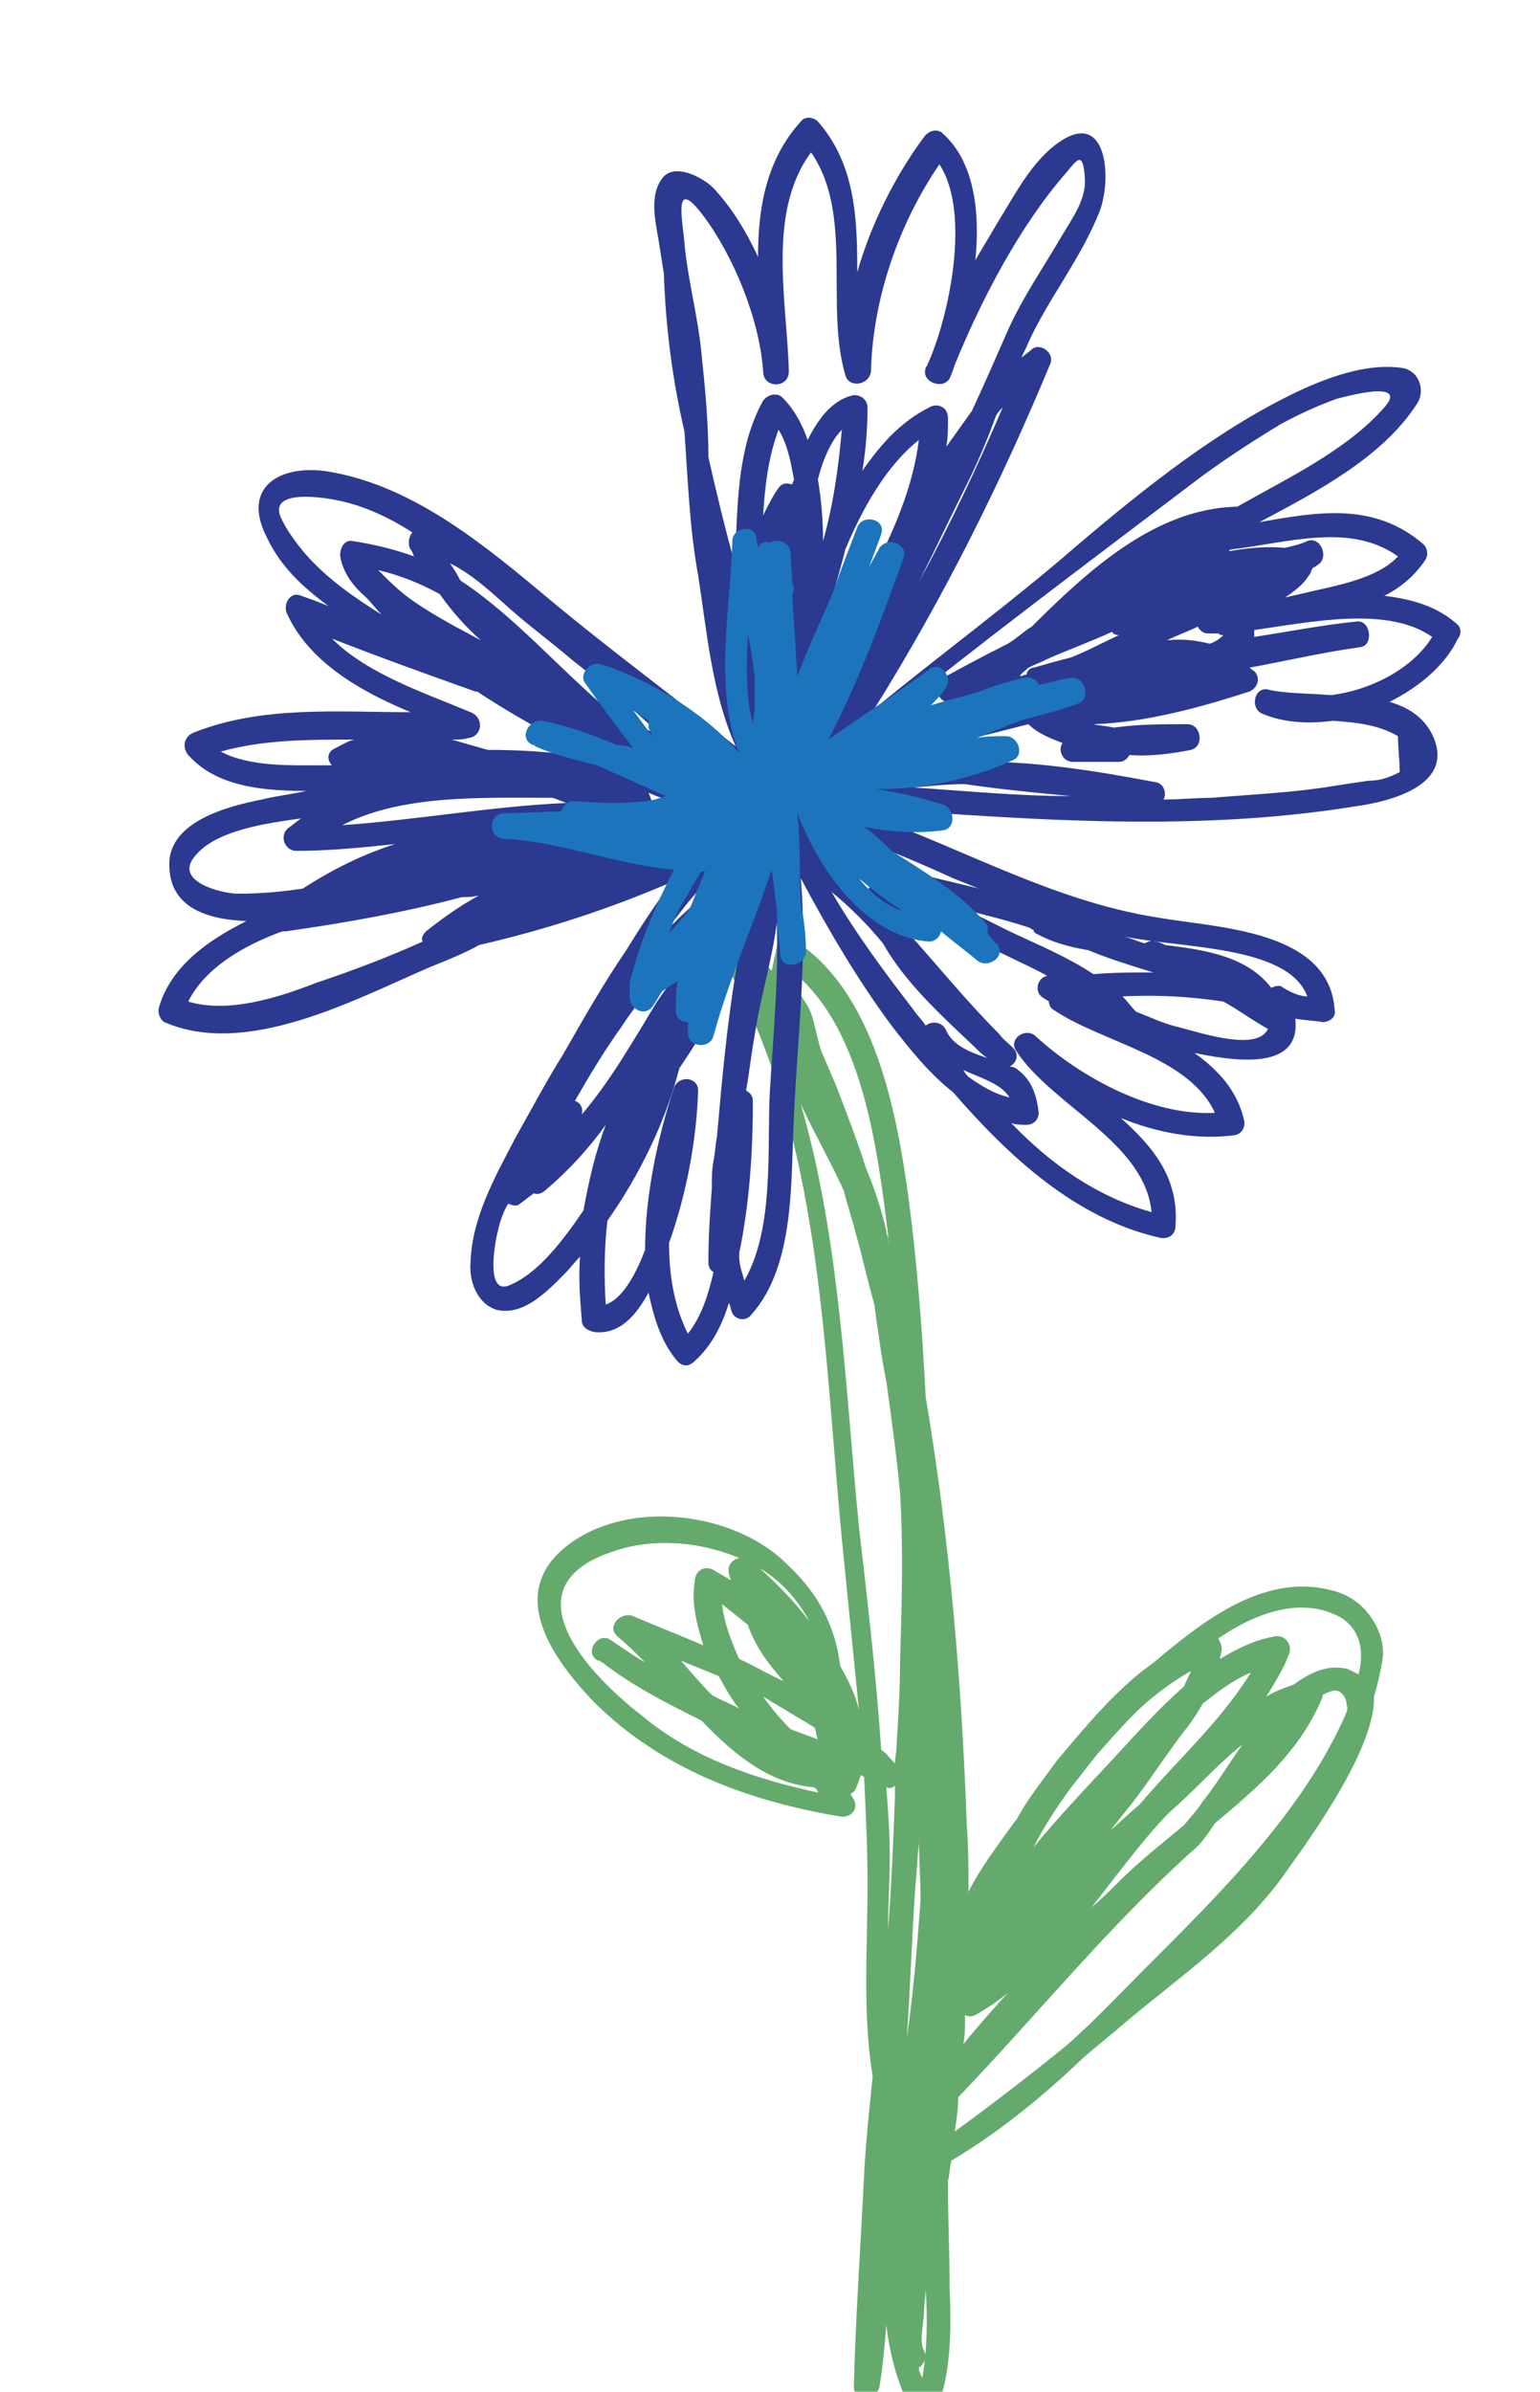
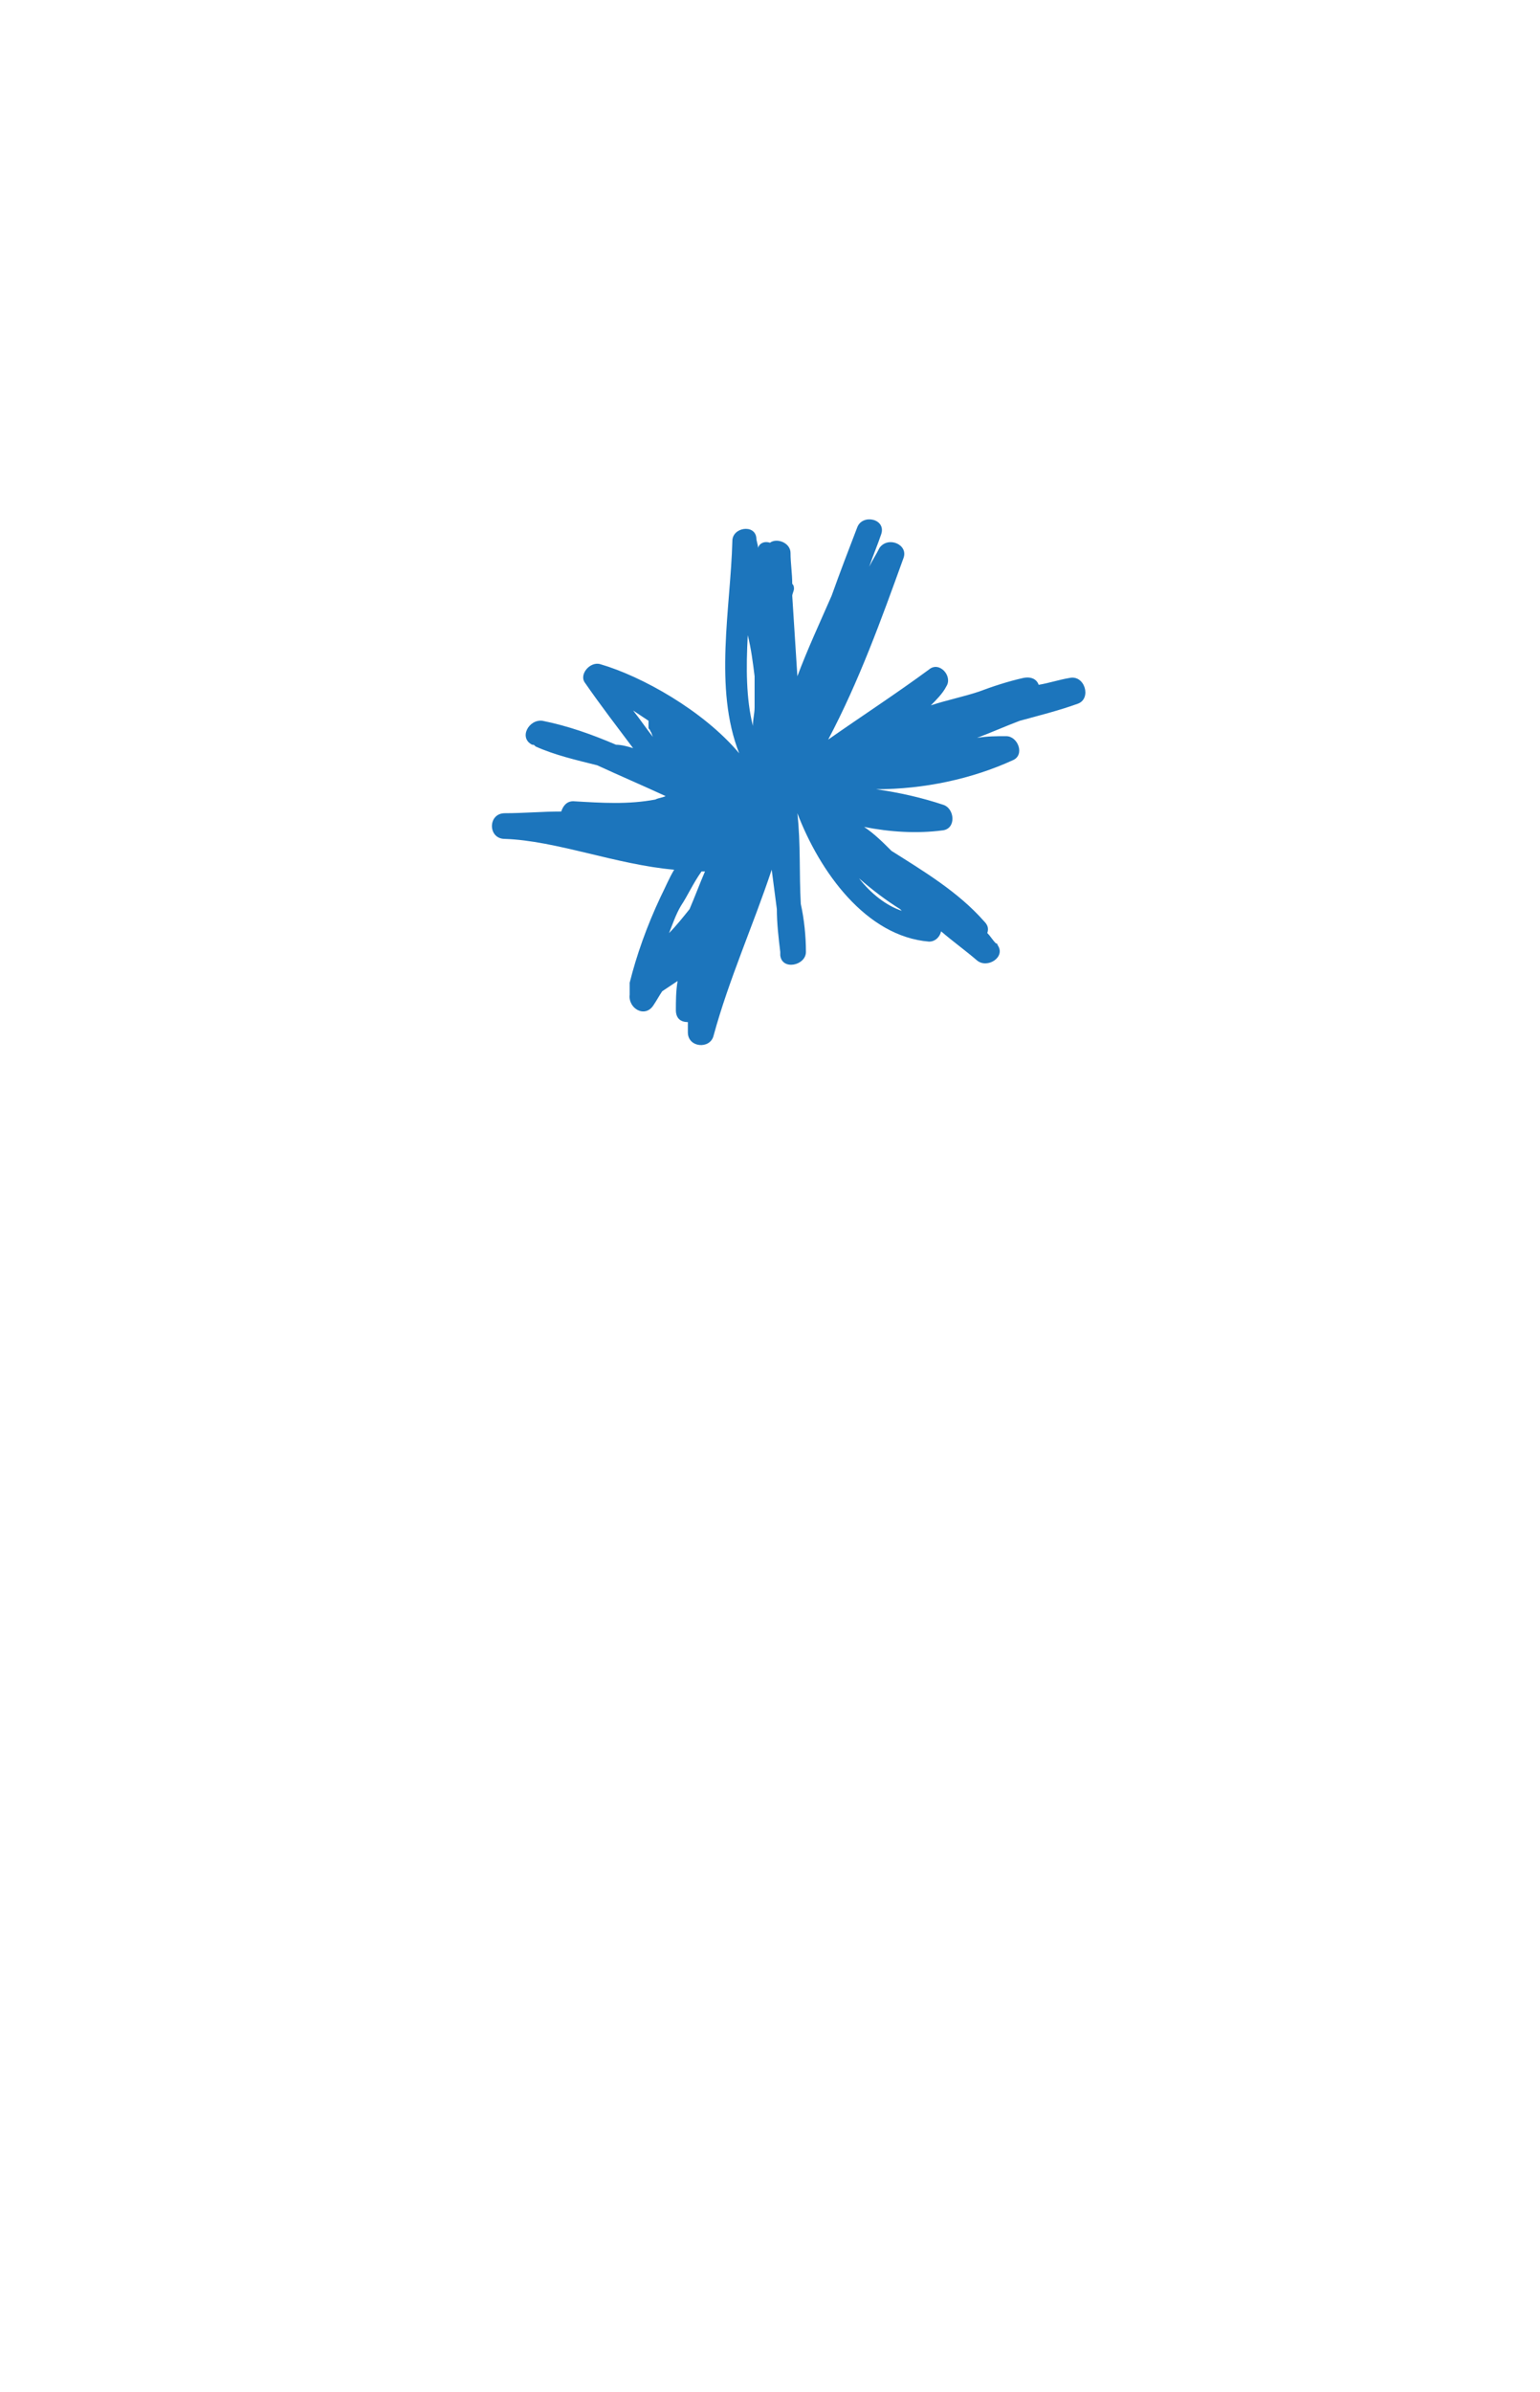
<svg xmlns="http://www.w3.org/2000/svg" version="1.1" id="illustration" x="0px" y="0px" viewBox="0 0 90 139.7" enable-background="new 0 0 90 139.7" xml:space="preserve">
  <g>
-     <path fill="#65AA6D" d="M78.2,93c-3.7-1.2-7.1,1.1-9.8,3.3c-0.4,0.3-0.7,0.6-1.1,0.9c-2.1,1.5-3.9,3.7-5.5,5.6   c-0.8,1.1-1.7,2.2-2.4,3.5c0,0-0.1,0.1-0.1,0.1c-1,1.4-2,2.7-2.7,4.1c0-1.3,0-2.6-0.1-3.9c-0.3-8.4-1-16.7-2.4-25   c-0.2-3.9-0.5-7.8-1-11.6c-0.7-5.1-2-12.1-6.7-15.1c-0.4-0.3-0.9,0-1,0.4c-0.1,0.5-0.2,0.9-0.3,1.4c-0.6-0.7-1.3-1.3-2.1-1.8   c-0.5-0.4-1.2,0.3-0.9,0.9c6.1,10.3,6,23.5,7.2,35.1c0.3,3,0.6,6,0.9,9c-0.2-0.9-0.6-1.7-1.1-2.6c0-0.2-0.1-0.5-0.1-0.7   c-0.5-2.4-1.6-4-3.4-5.6c-3.2-2.8-9.2-3.4-12.6-0.6c-3.4,2.8-0.6,6.6,1.7,9c3.9,3.9,9,5.8,14.4,6.7c0.6,0.1,1.1-0.4,0.8-1   c-0.1-0.1-0.1-0.2-0.2-0.3c0.1-0.1,0.2-0.1,0.3-0.3c0.1-0.2,0.2-0.5,0.3-0.8c0.1,0,0.1,0,0.2,0.1c0.1,2.1,0.2,4.2,0.2,6.3   c0,3.7-0.3,7.5,0.3,11.2c-0.2,1.9-0.4,3.8-0.5,5.7c-0.2,4.2-0.5,8.3-0.6,12.4c0,1,1.3,0.9,1.5,0c0.2-1.2,0.3-2.4,0.4-3.6   c0.2,1.8,0.7,3.6,1.6,5.3c0.2,0.4,1,0.5,1.2,0c1-2.3,1-4.9,0.9-7.4c0-2-0.1-4.1-0.1-6.1c0,0,0-0.1,0-0.2c0.1-0.4,0.1-0.8,0.2-1.2   c2.7-1.6,5.3-3.7,7.7-6c0.8-0.7,1.7-1.4,2.5-2.1c3.1-2.6,6.6-5,9.1-8.4c0.9-1.3,5.5-7.3,5.4-10.6c0.2-0.7,0.4-1.5,0.5-2.2   C81,95.5,80,93.6,78.2,93z M46.7,58.1c-0.1,0-0.2-0.1-0.2-0.1c0-0.4,0-0.7,0-1.1c4,3.4,4.8,10.5,5.4,15.2c0,0.2,0,0.5,0.1,0.7   c0-0.1-0.1-0.2-0.1-0.4c0-0.2-0.1-0.3-0.1-0.5c-0.3-1.3-0.7-2.5-1.2-3.7c-0.5-1.6-1.1-3.1-1.7-4.7c-0.3-0.7-0.6-1.4-0.9-2.1   c-0.2-0.6-0.3-1.2-0.5-1.9c-0.1-0.4-0.3-0.8-0.6-1.2C46.9,58.3,46.9,58.2,46.7,58.1z M45.8,98.2c-0.9-0.4-1.7-0.9-2.6-1.3   c-0.5-1.1-0.9-2.2-1-3.2c0.5,0.4,1,0.8,1.5,1.2C44.1,96.1,44.9,97.2,45.8,98.2z M47.6,100.9c0.1,0.2,0.1,0.5,0.2,0.7   c-0.5-0.2-1.1-0.4-1.6-0.6c-0.6-0.6-1.1-1.2-1.6-1.9C45.6,99.7,46.6,100.3,47.6,100.9z M43.2,99.8c-0.5-0.3-1.1-0.5-1.6-0.8   c-0.6-0.6-1.2-1.3-1.8-2c0.7,0.3,1.5,0.6,2.2,0.9C42.4,98.6,42.7,99.2,43.2,99.8z M47.3,94.7c-0.9-1.2-2-2.3-2.9-3.1   C45.6,92.3,46.6,93.4,47.3,94.7z M35.6,90.7c2.4-0.9,5.2-0.7,7.6,0.3c-0.4,0.1-0.7,0.4-0.6,0.9c0,0.1,0.1,0.3,0.1,0.4   c-0.3-0.2-0.7-0.4-1-0.6c-0.6-0.3-1.1,0.1-1.1,0.7c-0.2,1.2,0.1,2.4,0.5,3.7c-1.4-0.6-2.7-1.1-4.1-1.7c-0.7-0.3-1.6,0.6-0.9,1.2   c0.5,0.4,1.1,1,1.6,1.5c-0.7-0.4-1.4-0.9-2-1.3c-0.7-0.5-1.5,0.6-0.9,1.1c0,0,0.1,0.1,0.2,0.1c0,0,0,0,0,0c0.1,0,0.1,0.1,0.2,0.1   c1.8,1.4,3.8,2.4,5.8,3.4c1.9,2,4,3.7,6.6,3.9c0.1,0.1,0.2,0.2,0.2,0.3c-3.7-0.8-7.3-2-10.3-4.5C34.4,97.8,29.7,92.8,35.6,90.7z    M51.9,112.7c0-1.5,0.1-2.9,0.1-4.3c0-1.3-0.1-2.7-0.2-4c0,0,0,0,0,0c0.2,0.1,0.4,0,0.5-0.1c0,0.2,0,0.5,0,0.7   C52.2,107.6,52.1,110.2,51.9,112.7z M52.6,97.1c0,1.6-0.1,3.2-0.2,4.8c0,0.4-0.1,0.8-0.1,1.1c-0.3-0.3-0.5-0.6-0.8-0.8   c-0.3-4.4-0.8-8.7-1.3-13c-0.8-8.1-1.1-16.8-3.4-24.7c0.8,1.7,1.7,3.3,2.3,4.6c0.1,0.1,0.1,0.3,0.2,0.4c0.2,0.8,0.5,1.7,0.7,2.5   c0.4,1.4,0.7,2.8,1.1,4.2c0.2,1.5,0.4,3,0.7,4.5c0.3,2.2,0.6,4.3,0.8,6.5C52.8,90.4,52.7,93.8,52.6,97.1z M53,119   c0.2-3,0.3-6,0.5-8.9c0.1-0.8,0.1-1.6,0.2-2.4c0-0.1,0-0.2,0-0.4c0,1.2,0.1,2.5,0.1,3.7C53.6,113.6,53.4,116.3,53,119z M53.9,138.9   c-0.1-0.2-0.2-0.4-0.2-0.6c0.3-0.2,0.5-0.6,0.3-1c-0.3-0.5,0-1.7,0-2.2c0-0.5,0.1-1,0.1-1.4C54.2,135.4,54.2,137.2,53.9,138.9z    M66.6,105.4c-0.6,0.5-1.1,1-1.7,1.5c0.4-0.5,0.8-1,1.2-1.5c1.1-1.4,2.1-3,3.2-4.4c0.4-0.5,0.7-1,1-1.5c0.9-0.7,1.8-1.4,2.8-1.8   C71.3,100.6,68.8,102.8,66.6,105.4z M72.6,101.9c-0.9,1.3-1.7,2.6-2.3,3.3c-0.3,0.5-0.7,0.9-1.1,1.4c-1.3,1.1-2.6,2.1-3.7,3.2   c-0.6,0.6-1.1,1.1-1.7,1.6c0.7-0.9,1.4-1.8,2.1-2.7c0.8-1,1.6-2,2.5-2.9C69.7,104.7,71.1,103.1,72.6,101.9z M62.6,104.4   c0.5-0.6,1-1.3,1.5-1.9c0.7-0.8,1.4-1.6,2.2-2.4c1-1,2.1-1.8,3.3-2.5c-0.1,0.3-0.3,0.6-0.4,0.9c-1.6,1.4-3,3-4.3,4.4   c-1.5,1.6-3.1,3.3-4.5,5C61,106.7,61.8,105.5,62.6,104.4z M56.4,117.7c0.2,0.1,0.4,0.1,0.6,0c0.7-0.4,1.3-0.8,1.9-1.3   c-0.9,1-1.8,2-2.6,3C56.4,118.9,56.4,118.3,56.4,117.7z M78.7,100c-2.5,5.8-7.5,10.7-11.9,15.1c-1.4,1.4-2.9,3-4.5,4.4   c-2.1,1.7-4.3,3.4-6.5,5c0.1-0.7,0.2-1.3,0.2-2c4.6-4.8,8.8-10,13.7-14.4c0.5-0.4,0.9-1,1.3-1.6c2.5-2.1,5-4.2,6.3-7.4   c0,0,0-0.1,0-0.1c0.4-0.2,0.8-0.4,1.1-0.1c0.2,0.2,0.3,0.4,0.3,0.7C78.8,99.8,78.7,99.9,78.7,100z M79.4,97.8   c-0.2-0.1-0.4-0.2-0.6-0.3c-1.1-0.3-2.1,0.1-3.2,0.9c-0.6,0.2-1.1,0.4-1.6,0.7c0.5-0.8,1-1.6,1.3-2.4c0.3-0.6-0.2-1.3-0.9-1.1   c-1.1,0.2-2.1,0.7-3.1,1.3c0-0.2,0.1-0.4,0.1-0.6c0-0.2-0.1-0.4-0.2-0.6c2.2-1.5,4.9-2.5,7.2-1.2C79.6,95.3,79.7,96.6,79.4,97.8z" />
-     <path fill="#2B3990" d="M85.2,36.5c-1.2-1.1-2.7-1.5-4.3-1.7c1-0.5,1.8-1.2,2.4-2.1c0.2-0.3,0.1-0.7-0.1-0.9   c-2.9-2.5-6.2-1.9-9.6-1.3c3.4-1.8,7.2-3.8,9.2-6.9c0.5-0.7,0.2-1.9-0.8-2.1c-1.9-0.3-4,0.4-5.8,1.2c-4.8,2.2-9.3,5.8-13.3,9.2   c-3.8,3.3-7.9,6.3-11.8,9.5c4-6.4,7.4-13.2,10.3-20.2c0.2-0.6-0.6-1.2-1.1-0.8c-0.2,0.2-0.4,0.3-0.6,0.5c0.1-0.3,0.3-0.6,0.4-0.9   c1.2-2.6,3-4.8,4.1-7.5c0.8-1.8,0.6-6.2-2.3-4.2c-1.6,1.1-2.6,3.1-3.6,4.7c-0.4,0.7-0.9,1.5-1.3,2.2c0.3-2.9-0.1-5.8-1.9-7.4   C54.8,7.5,54.3,7.6,54,8c-1.7,2.3-3.1,5.1-3.9,7.9c0-3.1-0.1-6.3-2.3-8.8c-0.3-0.3-0.8-0.3-1,0c-2,2.2-2.5,5-2.5,7.9   c-0.7-1.5-1.5-2.8-2.5-3.9c-0.5-0.6-2.2-1.6-3-0.8c-0.9,1-0.5,2.6-0.3,3.8c0.1,0.6,0.2,1.3,0.3,1.9c0.1,3.1,0.5,6.2,1.2,9.2   c0.2,2.8,0.3,5.7,0.8,8.4c0.5,3.2,0.8,6.9,2.2,10c-3.6-2.9-7.3-5.6-10.9-8.6c-3.7-3.1-7.8-6.5-12.6-7.4c-2.9-0.6-5.5,0.7-3.9,3.8   c0.8,1.7,2.1,2.9,3.6,4c-0.5-0.2-1-0.4-1.6-0.6c-0.7-0.3-1.1,0.6-0.8,1.1c1.3,2.8,4.3,4.5,7.2,5.7c-4.3,0-8.7-0.4-12.7,1.2   c-0.5,0.2-0.7,0.8-0.3,1.3c1.6,1.8,4.2,2.1,6.9,2.1c-0.9,0.2-1.8,0.3-2.6,0.5c-2,0.4-5.6,1.3-5.4,4c0.1,2.2,2,3,4.5,3.1   C12,55,10,56.5,9.3,58.8c-0.1,0.3,0,0.7,0.3,0.9c4.8,2.1,11.1-1.3,15.5-3.2c1-0.4,2-0.8,2.9-1.3c3.9-0.9,7.6-2.1,11.3-3.7   c-1,1.3-1.9,2.7-2.7,4c-1.3,1.9-2.5,4-3.7,6.1c-1,1.6-1.9,3.3-2.8,4.9c-1.2,2.3-2.5,4.6-2.6,7.2c-0.1,1,0.3,2.4,1.5,2.8   c1.6,0.4,3-1.1,4-2.1c0.3-0.3,0.6-0.7,0.9-1c-0.1,1.3,0,2.5,0.1,3.7c0,0.4,0.3,0.6,0.7,0.7c1.5,0.2,2.5-1,3.2-2.3   c0.3,1.4,0.7,2.8,1.6,3.9c0.3,0.4,0.7,0.5,1.1,0.1c1-0.9,1.6-2.1,2-3.4c0.1,0.2,0.1,0.4,0.2,0.6c0.2,0.4,0.8,0.5,1.1,0.1   c2.6-2.9,2.3-7.9,2.5-11.6c0.2-4.6,0.8-9.3,0.4-13.9c1.6,3,3.3,5.9,5.3,8.6c1,1.3,2.2,2.8,3.6,3.9c3.3,3.8,7.2,7.4,12.1,8.5   c0.5,0.1,0.9-0.2,0.9-0.7c0.2-2.8-1.3-4.6-3.2-6.3c2.2,0.9,4.5,1.3,6.7,1c0.4-0.1,0.6-0.5,0.5-0.9c-0.4-1.7-1.5-2.9-2.9-3.9   c3.3,0.7,6.2,0.7,5.9-2c0.5,0.1,1,0.1,1.6,0.2c0.4,0,0.8-0.3,0.7-0.7c-0.3-4.7-6.9-4.8-10.3-5.4c-6.5-1-12.2-4.5-18.4-6.5   c10,0.7,20,1.6,29.9,0c2.2-0.3,5.9-1.3,4.5-4.2c-0.5-1-1.4-1.6-2.5-1.9c1.8-0.9,3.3-2.2,4-3.7C85.4,37.1,85.4,36.7,85.2,36.5z    M51.3,32.9c-1.1,2.2-2.4,4.3-3.6,6.5c0.1-0.8,0.2-1.7,0.3-2.5c0.5-1.6,1-3.2,1.4-4.8c1-2.4,2.4-4.9,4.3-6.4   c-0.3,2.4-1.2,4.7-2.3,6.9C51.5,32.7,51.4,32.8,51.3,32.9z M27.5,41.6c-2.6-1.1-6-2.2-8.1-4.3c2.8,1.1,5.6,2.1,8.4,3.1   c0,0,0.1,0,0.1,0c1.5,1,3.1,1.9,4.7,2.8c0.4,0.4,0.9,0.7,1.4,1c-1.8-0.3-3.7-0.4-5.5-0.4c-0.7-0.2-1.4-0.4-2.1-0.6   c0.3,0,0.7,0,1-0.1C28.2,43,28.3,41.9,27.5,41.6z M45.5,28.5c-0.3,0.4-0.6,1-0.9,1.6c0.1-1.7,0.3-3.4,0.9-5   c0.5,0.8,0.7,1.8,0.9,2.9c0,0.1-0.1,0.2-0.1,0.3C46,28.2,45.7,28.2,45.5,28.5z M38.1,46.8c-0.1-0.2-0.1-0.3-0.2-0.5   c0.4,0.2,0.8,0.3,1.2,0.5c-0.3,0.1-0.6,0.2-0.9,0.4C38.1,47,38.1,46.9,38.1,46.8z M26.3,32.9c1.2,0.6,2.2,1.5,3.1,2.3   c1.3,1.2,2.7,2.2,4.1,3.4c1.8,1.4,3.6,2.9,5.2,4.4c-0.7-0.3-1.3-0.6-2-0.8c-0.3-0.2-0.7-0.4-1-0.6c-3-2.5-5.6-5.6-8.8-7.7   C26.7,33.5,26.5,33.2,26.3,32.9z M28.1,37.4C28,37.4,28,37.4,28.1,37.4C27,36.8,25.4,36,24,35c-0.7-0.5-1.3-1.1-1.9-1.7   c1.3,0.3,2.5,0.8,3.6,1.4C26.4,35.7,27.2,36.6,28.1,37.4z M32.3,46.6c0.3,0.1,0.5,0.2,0.8,0.3c-4.4,0.2-8.8,1-13.1,1.3   C23.5,46.4,28.1,46.6,32.3,46.6z M47.8,28c0.3-1.2,0.8-2.3,1.4-2.9c-0.2,2.2-0.5,4.4-1.1,6.5C48.1,30.4,48,29.2,47.8,28z M53.7,34   c0.9-1.8,1.8-3.7,2.7-5.5c0.7-1.4,1.3-2.8,1.8-4.2c0.1-0.2,0.2-0.3,0.4-0.5C57.1,27.3,55.5,30.7,53.7,34z M41,20.7   c-0.2-2.2-0.8-4.3-1-6.5c-0.1-1.3-0.7-4,1.1-1.6c1.8,2.4,3.3,6.1,3.5,9.1c0,1,1.5,1,1.5,0c-0.1-4.1-1.3-9.3,1.3-12.8   c2.5,3.6,0.8,8.9,2,13c0.2,0.8,1.4,0.6,1.5-0.2c0.1-4.2,1.6-8.6,4-12.1c1.9,2.9,0.5,9.1-0.7,11.7c0,0,0,0,0,0   c0,0.1-0.1,0.1-0.1,0.2c-0.3,0.8,1,1.3,1.4,0.6c0.1-0.2,0.2-0.5,0.3-0.8c1.6-3.9,3.8-8.1,6.5-11.2c0.6-0.7,1-1.4,1.1,0.3   c0.1,1.2-0.7,2.3-1.3,3.3c-1.1,1.9-2.3,3.6-3.2,5.6c-0.7,1.6-1.4,3.2-2.1,4.7c-0.5,0.7-1,1.4-1.5,2.1c0.1-0.5,0.1-1.1,0.1-1.7   c0-0.6-0.6-0.9-1.1-0.6c-1.6,0.8-2.8,2.1-3.9,3.7c0.2-1.2,0.3-2.5,0.3-3.7c0-0.5-0.5-0.8-0.9-0.7c-1.2,0.3-2,1.4-2.6,2.6   c-0.3-0.9-0.8-1.8-1.4-2.4c-0.3-0.4-0.9-0.3-1.2,0.1c-1.4,2.5-1.5,5.6-1.6,8.5c0,0.4,0,0.8,0,1.2c-0.6-2.1-1.1-4.2-1.6-6.4   C41.4,24.6,41.2,22.6,41,20.7z M44.1,42.9c-0.9-2.2-1.2-4.7-1.6-7C43.1,38.2,43.6,40.5,44.1,42.9z M17.8,32.3   c-0.5-0.6-1.1-1.4-1.4-2.1c-0.7-1.7,2.7-1.1,3.2-1c1.6,0.3,3.1,1,4.5,1.9c-0.2,0.2-0.3,0.7-0.1,1c0.1,0.1,0.1,0.2,0.2,0.4   c-1.1-0.4-2.3-0.7-3.6-0.9c-0.5-0.1-0.8,0.5-0.7,1c0.2,0.9,0.7,1.6,1.5,2.3c0.3,0.3,0.6,0.7,0.9,1C20.7,34.9,19.1,33.8,17.8,32.3z    M12.9,43.9c2.5-0.7,5.1-0.7,7.8-0.7c-0.4,0.1-0.7,0.3-1.1,0.5c-0.5,0.2-0.5,0.7-0.2,1c-0.2,0-0.4,0-0.6,0   C17,44.7,14.6,44.8,12.9,43.9z M11.4,50c1.2-1.5,4.1-1.9,6.2-2.2c-0.3,0.2-0.5,0.4-0.8,0.6c-0.5,0.5-0.1,1.3,0.5,1.3   c2,0,3.9-0.2,5.8-0.4c-1.9,0.6-3.7,1.5-5.4,2.6c-1.3,0.2-2.5,0.3-3.8,0.3C13,52.2,10.1,51.5,11.4,50z M11,58.5c1-2,3.3-3.3,5.5-4.1   c0.1,0,0.1,0,0.2,0c3.5-0.5,6.9-1.1,10.3-2c0.3,0,0.6,0,1-0.1c-1.1,0.6-2.1,1.3-3.1,2.1c-0.2,0.2-0.3,0.4-0.2,0.6   c-2,0.9-4.1,1.7-6.2,2.4C16.2,58.3,13.3,59.2,11,58.5z M42.5,50.5c-0.5,0.5-1,1.1-1.3,1.8c-0.8,0.6-1.5,1.3-2.2,2   C40,52.9,41.2,51.4,42.5,50.5z M36.3,60c1-1.5,2.2-3,3.4-4.4c-0.2,0.6-0.4,1.3-0.6,1.9c-0.2,0.3-0.5,0.7-0.7,1   c-1.4,2.3-2.7,4.6-4.4,6.6c0,0,0,0,0,0c0.1-0.4-0.1-0.7-0.4-0.8C34.4,62.9,35.3,61.4,36.3,60z M34.1,70.7c-1.1,1.6-2.6,3.7-4.4,4.4   c-1.4,0.5-0.7-2.9-0.6-3.2c0.1-0.5,0.3-1.1,0.6-1.6c0.2,0.1,0.5,0.2,0.7,0c0.3-0.2,0.5-0.4,0.8-0.6c0.2,0.1,0.5,0,0.7-0.2   c1.3-1.1,2.5-2.4,3.5-3.8C34.8,67.3,34.4,69,34.1,70.7z M41.9,66.4c-0.1,0.5-0.1,0.9-0.2,1.4c-0.1,0.5-0.1,1-0.1,1.6   c-0.1,1.4-0.2,2.8-0.2,4.3c0,0.3,0.1,0.5,0.3,0.6c-0.3,1.3-0.7,2.6-1.5,3.6c-0.8-1.6-1.1-3.4-1.1-5.3c1-2.8,1.6-5.9,1.7-8.9   c0-0.8-1.1-0.9-1.4-0.2c-0.9,2.7-1.7,6.2-1.7,9.5c-0.6,1.6-1.4,2.9-2.3,3.2c-0.1-1.6-0.1-3.2,0.1-4.9c1.9-2.7,3.4-5.8,4.2-8.9   c1.3-1.9,2.5-4,3.4-6.2C42.5,59.6,42.2,63,41.9,66.4z M45,63.6c-0.2,3.3,0.3,8.1-1.5,11.2c-0.1-0.4-0.3-0.9-0.3-1.4   c0-0.1,0-0.2,0-0.2c0.6-2.9,0.8-5.9,0.8-8.9c0-0.3-0.2-0.5-0.4-0.6c0.2-1.1,0.3-2.1,0.5-3.2c0.3-2.1,1-4.3,1.3-6.6   C45.5,57.2,45.2,60.4,45,63.6z M55.3,60.2c-0.2-0.5-0.8-0.6-1.2-0.3c-0.2-0.3-0.5-0.6-0.7-0.9c-1.7-2.2-3.4-4.5-4.8-6.9   c1.1,0.9,2.1,1.9,3,3c1.3,2.3,3.4,4.2,5.3,6c0.3,0.3,0.5,0.5,0.8,0.7C56.8,61.5,55.7,61.1,55.3,60.2z M49.7,51.1   c0.5,0.2,0.9,0.4,1.4,0.6c-0.2,0-0.4,0.2-0.4,0.4C50.4,51.7,50.1,51.4,49.7,51.1z M56.6,62.9c-0.1-0.1-0.2-0.2-0.3-0.4   c1.1,0.5,2.2,0.8,2.7,1.6C58.1,63.9,57.3,63.4,56.6,62.9z M71,65c-3.7,0.2-7.9-2.1-10.5-4.5c-0.6-0.5-1.6,0.2-1.1,0.9   c2.1,3.2,7.5,5.3,7.9,9.4c-3.2-0.9-5.9-2.8-8.2-5.2c0.3,0.1,0.6,0.1,0.9,0.1c0.4,0,0.7-0.3,0.7-0.7c-0.1-1-0.4-1.9-1.2-2.5   c-0.1-0.1-0.3-0.2-0.5-0.2c0.4-0.2,0.6-0.7,0.2-1.1c-0.3-0.3-0.6-0.5-0.8-0.8c-1.9-1.9-3.6-4-5.4-6c-0.2-0.4-0.4-0.8-0.6-1.2   c2.2,0.5,4.7,1.8,6.6,2.7c0.8,0.4,1.5,0.7,2.2,1.1c-0.6,0.1-0.8,1-0.2,1.3c0.1,0.1,0.2,0.1,0.3,0.2c0,0.2,0.1,0.4,0.3,0.5   C64.4,60.9,69.5,61.7,71,65z M68.9,60c-0.9-0.2-1.7-0.6-2.5-0.9c-0.3-0.3-0.5-0.6-0.8-0.9c2-0.1,3.9,0,5.9,0.3   c0.9,0.5,1.7,1.1,2.6,1.6C73.5,61.4,70.4,60.4,68.9,60z M76.4,58.2C76,58.2,75.5,58,75,57.7c-0.2-0.2-0.5-0.1-0.7,0   c-1.4-1.8-3.7-2.2-6.2-2.5c-0.2-0.1-0.4-0.2-0.6-0.2c-0.2-0.1-0.4,0-0.6,0.1c-0.4-0.1-0.8-0.3-1.2-0.4C69,55.4,75.3,55.2,76.4,58.2   z M60.4,54.3c0,0.1,0,0.1,0.1,0.2c0.9,0.5,1.9,0.8,3.1,1c1.2,0.5,2.5,0.9,3.8,1.3c-1.2,0-2.3,0-3.5,0.1c-1.5-1-3.2-1.7-4.9-2.5   c-0.8-0.4-1.6-0.8-2.4-1.2c1.2,0.3,2.4,0.6,3.6,1C60.3,54.3,60.3,54.3,60.4,54.3z M55.7,51.3c0.5,0.2,1,0.4,1.5,0.6   c-2.7-0.7-7.4-1.5-9.6-3.7C50.4,49,53.1,50.1,55.7,51.3z M81.7,32.5c-1.2,1.3-3.6,1.7-5.3,2.1c-0.4,0.1-0.9,0.2-1.3,0.3   c0.6-0.4,1.1-0.8,1.4-1.3c0.1-0.1,0.1-0.2,0.2-0.4c0.1-0.1,0.2-0.1,0.3-0.2c0.7-0.4,0.2-1.7-0.6-1.4c-0.4,0.2-0.9,0.3-1.3,0.4   c-1-0.1-2.2,0-3.3,0.2c0,0,0.1-0.1,0.1-0.1C75.3,31.7,78.9,30.5,81.7,32.5z M69.6,28.3c1.7-1.3,3.4-2.4,5.2-3.5   c1.1-0.6,2.2-1.1,3.3-1.5c0.4-0.1,4.3-1.2,2.8,0.5c-2.2,2.5-5.6,4.1-8.6,5.8c-0.1,0-0.1,0-0.2,0c-4.6,0.2-8.4,3.6-11.8,7   c-0.5,0.3-0.9,0.7-1.4,1c-1.4,0.7-2.7,1.4-3.8,2c-0.6,0.4-0.3,1.4,0.3,1.4c0,0.1,0,0.2,0.1,0.2c-0.1,0.2-0.1,0.3-0.1,0.5   c-1.4,0.3-2.8,0.6-4.2,0.8C57.1,37.7,63.4,33,69.6,28.3z M71.5,37.1c-0.2,0.2-0.5,0.4-0.8,0.5h0c-0.8-0.2-1.6-0.3-2.5-0.2   c0.6-0.3,1.2-0.5,1.8-0.8c0,0,0,0,0,0c0.1,0.2,0.3,0.4,0.6,0.4c0.2,0,0.4,0,0.6,0C71.3,37.1,71.4,37.1,71.5,37.1z M65.4,37.1   c-0.9,0.4-1.8,0.9-2.8,1.3c-0.8,0.2-1.5,0.4-2.2,0.6C60.2,39,60,39.2,60,39.4c-0.1,0-0.3,0.1-0.4,0.1c0.1-0.2,0.3-0.3,0.5-0.5   c0.4-0.2,0.7-0.3,1.1-0.5c1.1-0.5,2.5-1,3.8-1.6C65,37,65.2,37.1,65.4,37.1C65.4,37.1,65.4,37.1,65.4,37.1z M53.4,46   c1-0.1,2-0.2,3-0.2c2,0.3,4.1,0.5,6.2,0.7C59.5,46.5,56.5,46.2,53.4,46z M77.8,40.6c-1.4-0.1-2.7-0.1-3.6-0.3   c-0.9-0.3-1.2,1.1-0.4,1.4c1.2,0.5,2.6,0.6,4.1,0.4c1.3,0.1,2.6,0.2,3.8,0.9c0,0.7,0.1,1.4,0.1,2.1c-0.6,0.3-1.1,0.5-1.8,0.5   c-0.7,0.1-1.4,0.2-2,0.3c-2.4,0.4-4.8,0.5-7.2,0.7c-0.9,0-1.8,0.1-2.8,0.1c0.2-0.4,0-0.9-0.4-1c-3.7-0.7-7.4-1.3-11.1-1.2   c-1.3-0.2-2.5-0.3-3.8-0.5c2.5-0.4,5-1.1,7.4-1.7c0.5,0.5,1.2,0.8,2,1.1c-0.3,0.4,0,1.1,0.6,1.1h2.7c0.3,0,0.5-0.2,0.6-0.4   c1.3,0.1,2.6-0.1,3.6-0.3c0.8-0.2,0.6-1.5-0.2-1.5c-1.5,0-2.9,0-4.3,0.2c-0.4-0.1-0.8-0.1-1.2-0.2c3.1-0.1,6.3-1,9.1-1.9   c0.5-0.2,0.7-0.8,0.3-1.2C73.1,39.1,73.1,39,73,39c2.2-0.4,4.3-0.9,6.5-1.2c0.8-0.1,0.6-1.6-0.2-1.5c-2,0.2-4,0.6-6,0.9   c0-0.1,0-0.3,0-0.4c3.5-0.5,7.8-1.4,10.4,0.4C82.6,39,80.2,40.3,77.8,40.6z" />
    <path fill="#1C75BC" d="M62.5,39.6c-0.6,0.1-1.2,0.3-1.8,0.4c-0.1-0.3-0.4-0.5-0.9-0.4c-0.9,0.2-1.8,0.5-2.6,0.8   c-0.9,0.3-1.9,0.5-2.8,0.8c0.3-0.3,0.7-0.7,0.9-1.1c0.4-0.6-0.4-1.5-1-1c-1.9,1.4-3.9,2.7-5.9,4.1c1.8-3.4,3.1-7,4.4-10.6   c0.3-0.8-0.9-1.3-1.4-0.6c-0.2,0.4-0.4,0.7-0.6,1.1c0.2-0.6,0.5-1.3,0.7-1.9c0.3-0.9-1.1-1.2-1.4-0.4c-0.5,1.3-1,2.6-1.5,4   c-0.7,1.6-1.4,3.1-2,4.7c-0.1-1.6-0.2-3.1-0.3-4.7c0-0.1,0.1-0.3,0.1-0.4c0-0.1,0-0.2-0.1-0.3c0-0.6-0.1-1.2-0.1-1.8   c0-0.6-0.8-0.9-1.2-0.6c-0.3-0.1-0.6,0-0.7,0.3c0-0.2-0.1-0.4-0.1-0.6c-0.1-0.8-1.4-0.6-1.4,0.2c-0.1,3.9-1.1,8.6,0.4,12.4   c-2.1-2.5-5.7-4.5-8.1-5.2c-0.6-0.2-1.3,0.6-0.9,1.1c0.9,1.3,1.9,2.6,2.8,3.8c-0.3-0.1-0.7-0.2-1-0.2c-1.4-0.6-2.8-1.1-4.3-1.4   c-0.8-0.1-1.4,1-0.6,1.4c0.1,0,0.1,0,0.2,0.1c0,0,0,0,0,0c0,0,0,0,0,0c1.1,0.5,2.4,0.8,3.6,1.1c1.3,0.6,2.7,1.2,4,1.8   c-0.2,0.1-0.4,0.1-0.6,0.2c-1.6,0.3-3.1,0.2-4.8,0.1c-0.4,0-0.6,0.3-0.7,0.6c-1.1,0-2.2,0.1-3.3,0.1c-1,0-1,1.5,0,1.5   c3,0.1,6.5,1.5,9.9,1.8c-0.3,0.5-0.5,1-0.8,1.6c-0.8,1.7-1.4,3.4-1.8,5c0,0.2,0,0.3,0,0.5c0,0.1,0,0.1,0,0.2   c-0.1,0.8,0.9,1.4,1.4,0.6c0.2-0.3,0.3-0.5,0.5-0.8c0.3-0.2,0.6-0.4,0.9-0.6c-0.1,0.6-0.1,1.2-0.1,1.7c0,0.5,0.3,0.7,0.7,0.7   c0,0.2,0,0.4,0,0.6c0,0.9,1.3,1,1.5,0.2c0.9-3.3,2.3-6.4,3.4-9.7c0.1,0.8,0.2,1.5,0.3,2.3c0,0.8,0.1,1.7,0.2,2.5c0,0,0,0,0,0h0   c0,0.1,0,0.1,0,0.2c0.1,0.9,1.5,0.6,1.5-0.2c0-0.9-0.1-1.9-0.3-2.8c-0.1-1.8,0-3.5-0.2-5.3c1.3,3.4,4,7.2,7.7,7.5   c0.3,0,0.6-0.2,0.7-0.6c0.7,0.6,1.4,1.1,2.1,1.7c0.6,0.5,1.7-0.2,1.2-0.9c0-0.1-0.1-0.1-0.1-0.1c0,0,0,0,0,0c0,0,0,0,0,0   c-0.2-0.2-0.3-0.4-0.5-0.6c0.1-0.3,0-0.5-0.2-0.7c-1.5-1.7-3.5-2.9-5.4-4.1c-0.5-0.5-1-1-1.6-1.4c1.5,0.3,3.1,0.4,4.6,0.2   c0.8-0.1,0.7-1.3,0-1.5c-1.2-0.4-2.5-0.7-3.9-0.9c2.8,0,5.6-0.6,8-1.7c0.7-0.3,0.3-1.4-0.4-1.4c-0.6,0-1.1,0-1.7,0.1   c0.8-0.3,1.7-0.7,2.5-1c1.1-0.3,2.3-0.6,3.4-1C63.8,40.8,63.4,39.4,62.5,39.6z M43.7,37.1c0.2,0.8,0.3,1.6,0.4,2.4   c0,0.6,0,1.2,0,1.8c0,0.4-0.1,0.7-0.1,1.1C43.6,40.8,43.6,39,43.7,37.1z M37.9,42.5c0,0.1,0.1,0.1,0.1,0.2c0,0,0,0,0,0c0,0,0,0,0,0   c0.1,0.1,0.1,0.3,0.2,0.4c-0.4-0.5-0.8-1.1-1.2-1.6c0.3,0.2,0.6,0.4,0.9,0.6C37.9,42.2,37.9,42.4,37.9,42.5z M41,50.9   c0.1,0,0.1,0,0.2,0c-0.3,0.7-0.6,1.5-0.9,2.2c-0.4,0.5-0.8,1-1.2,1.4c0.2-0.5,0.4-1.1,0.7-1.6C40.2,52.3,40.5,51.6,41,50.9z    M50.2,51.3c0.8,0.7,1.6,1.3,2.4,1.8c0,0,0.1,0.1,0.1,0.1C51.8,52.9,50.9,52.2,50.2,51.3z" />
  </g>
</svg>